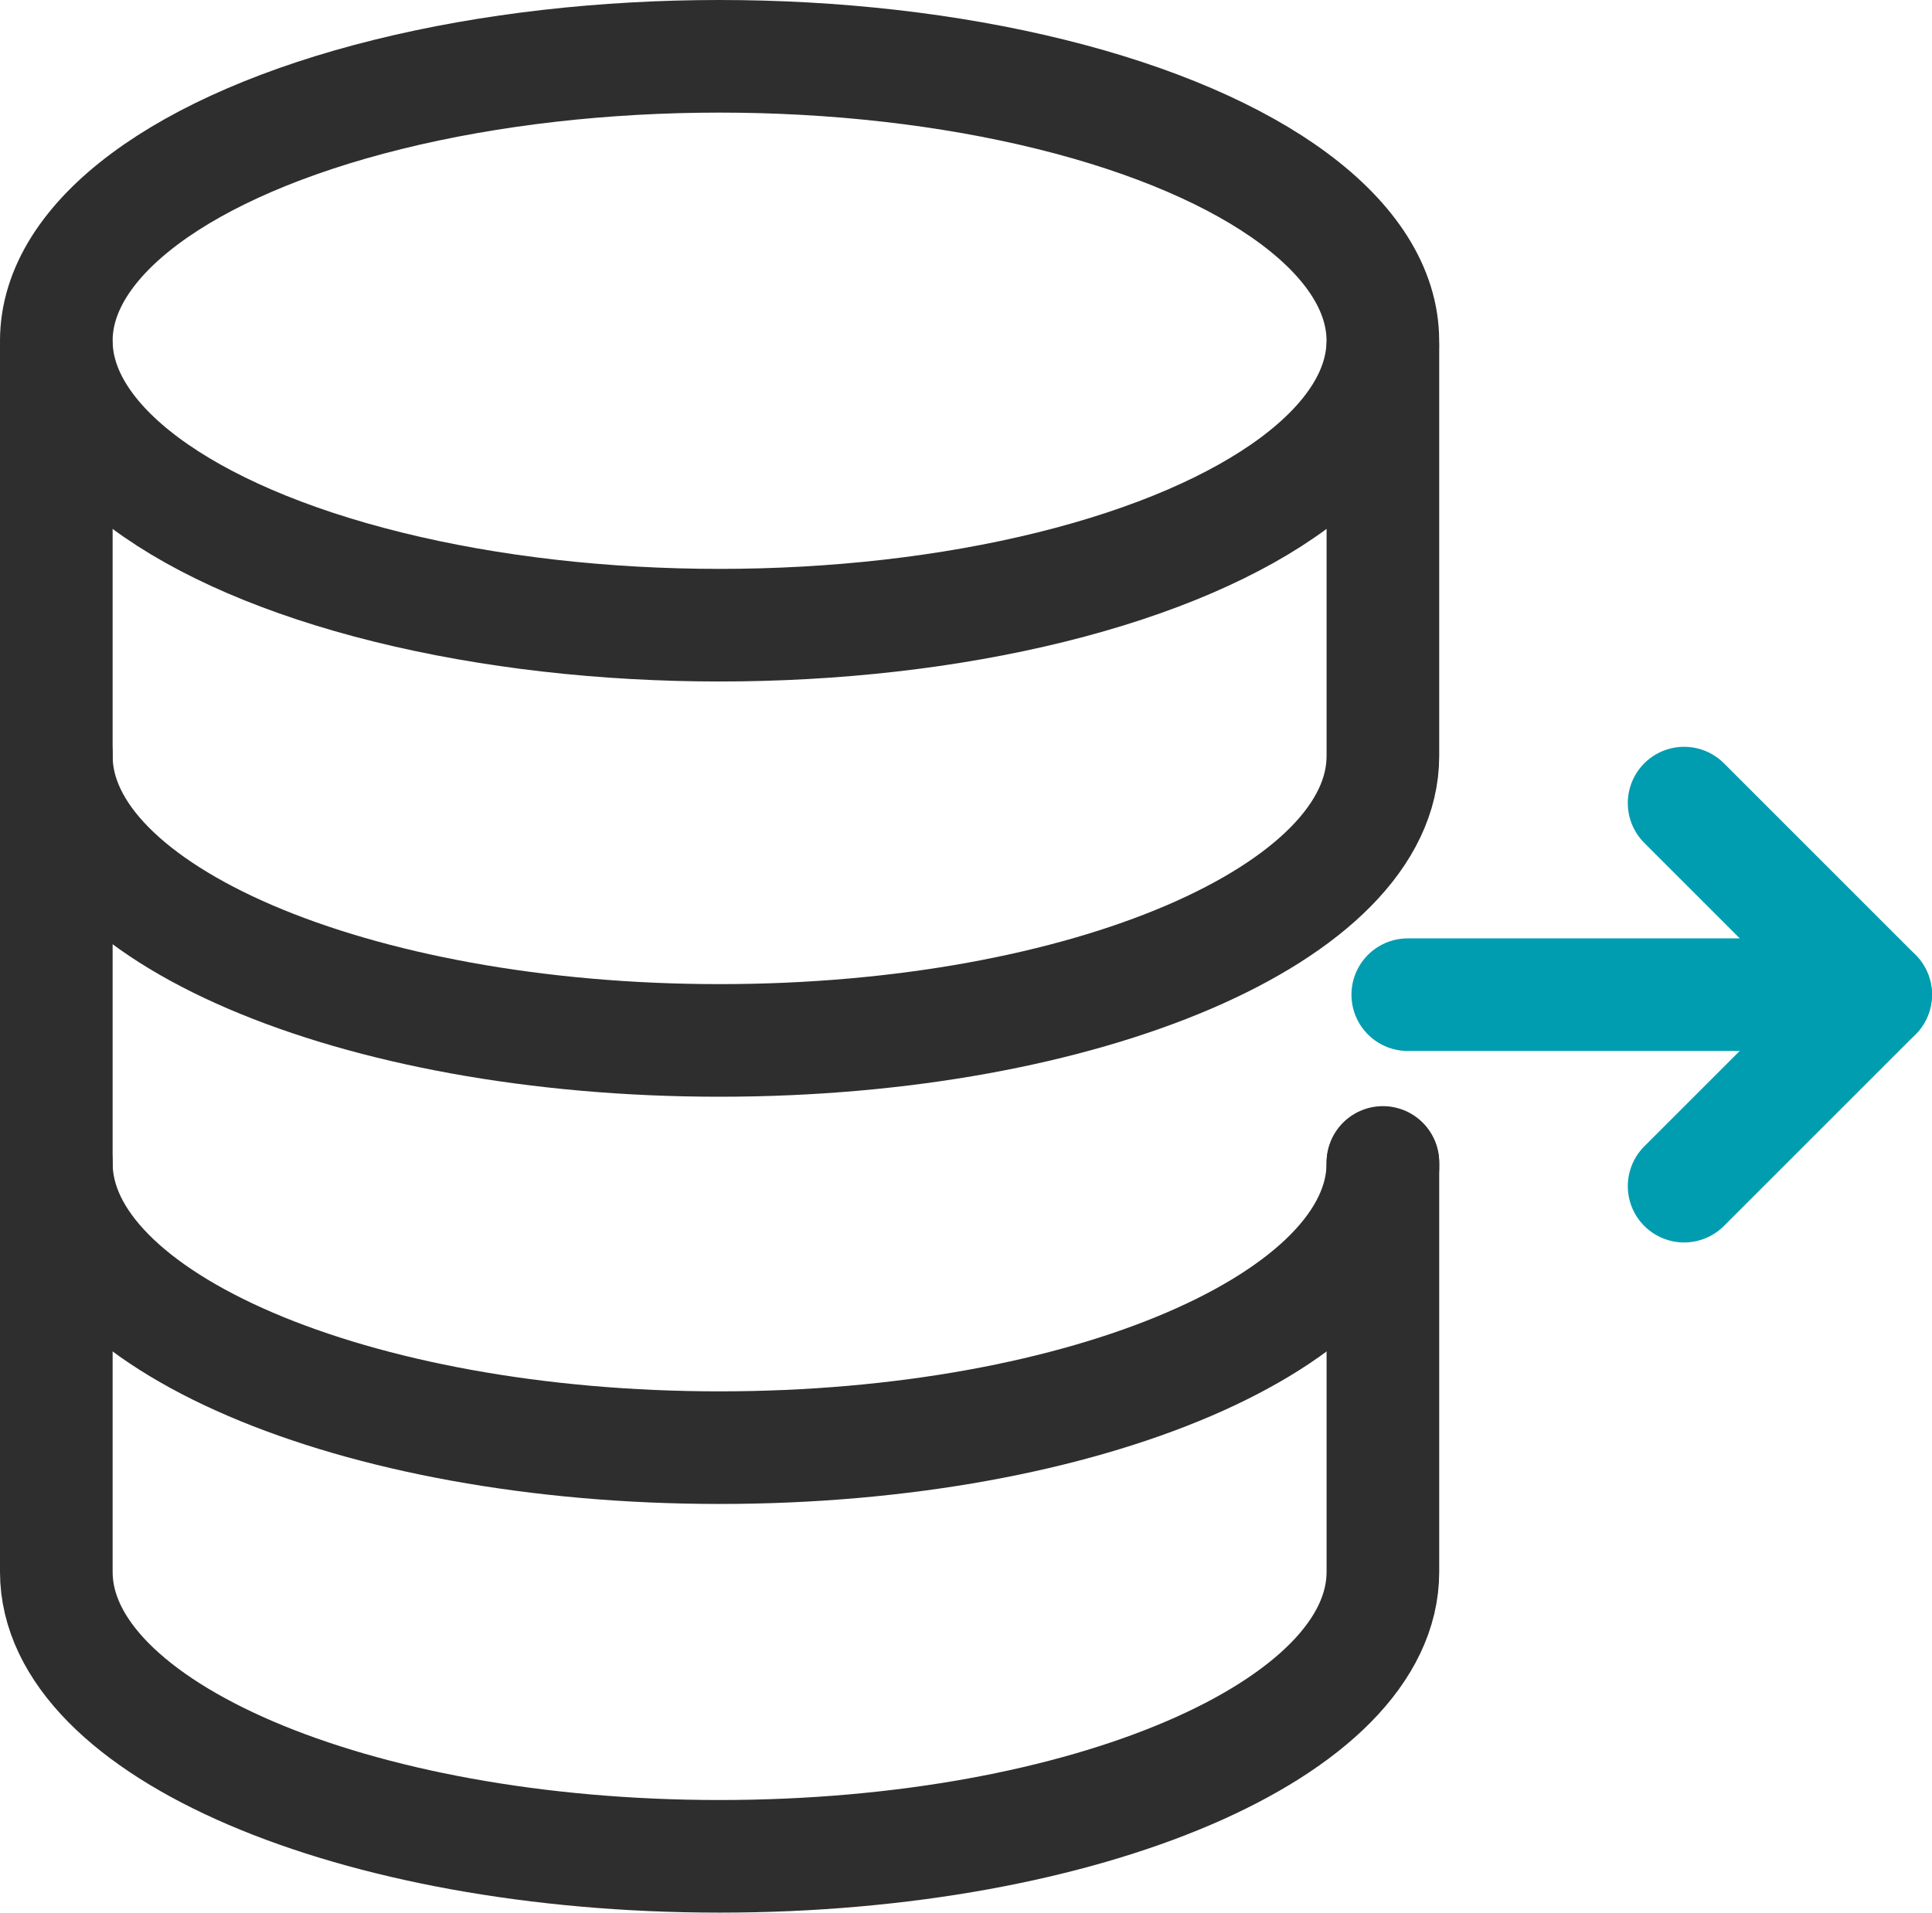
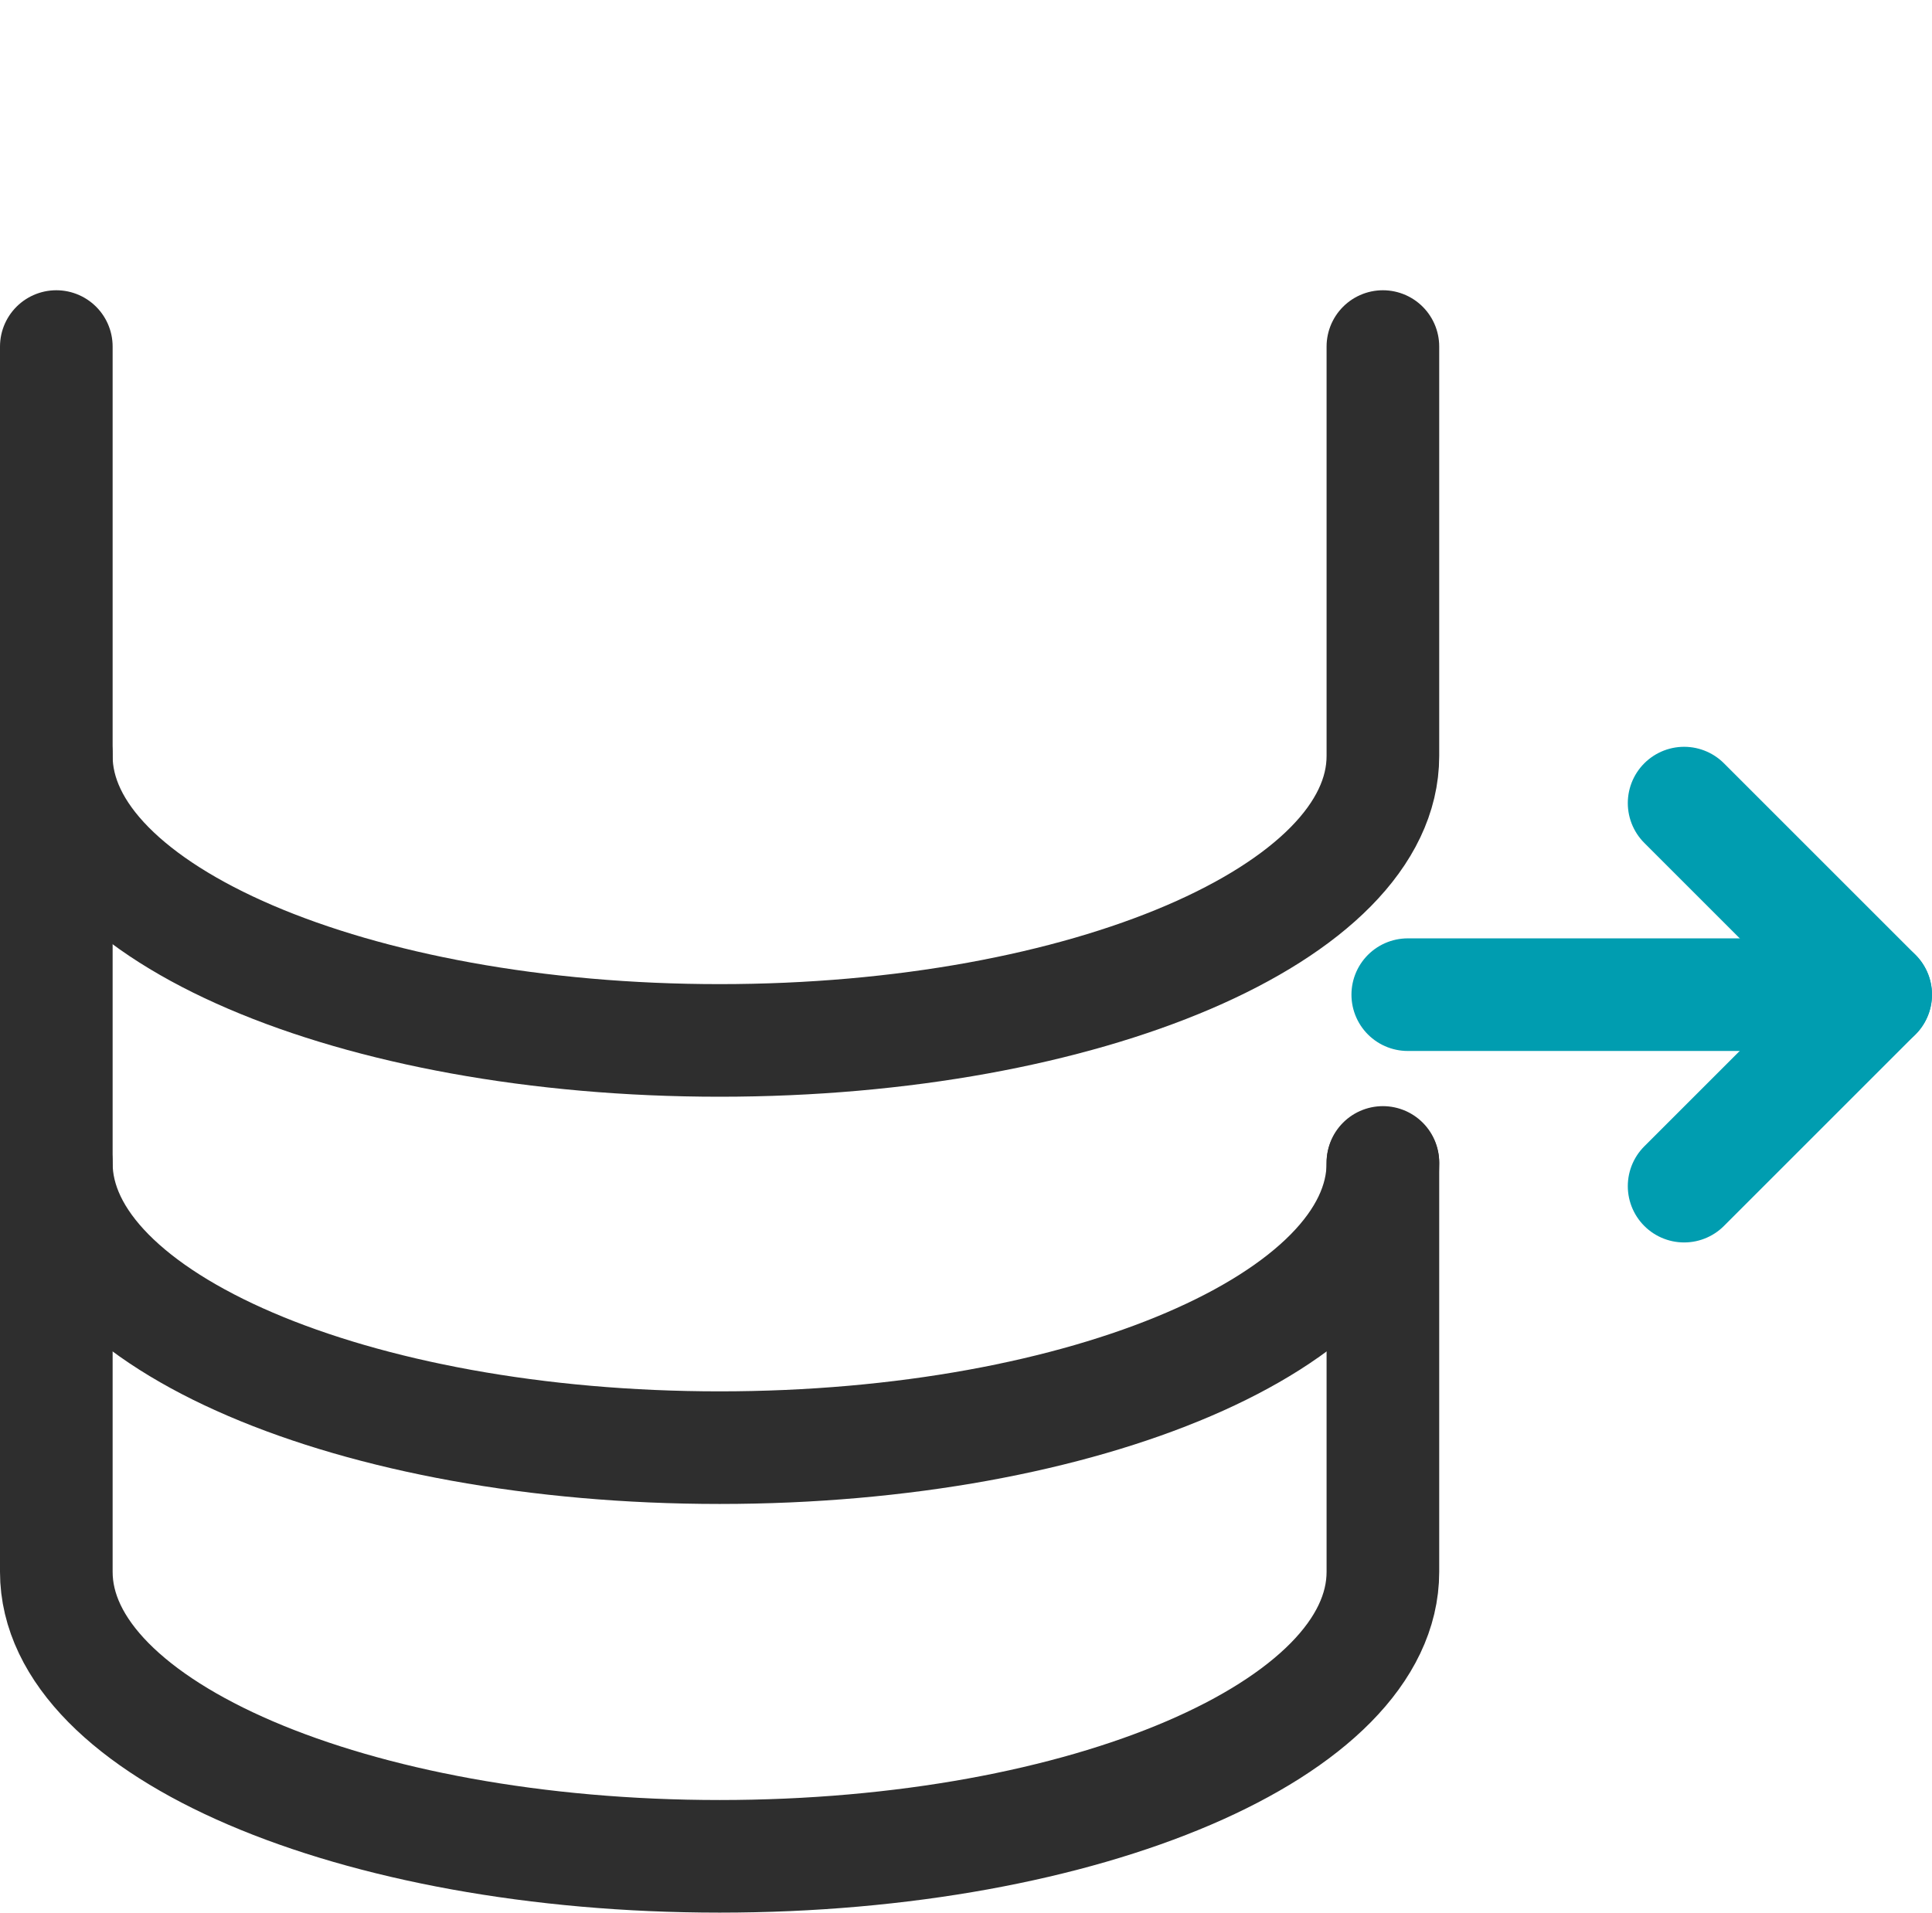
<svg xmlns="http://www.w3.org/2000/svg" width="42.883" height="42.463" viewBox="0 0 42.883 42.463">
  <g id="Group_678" data-name="Group 678" transform="translate(-7160.336 17413.896)">
    <path id="Path_428" data-name="Path 428" d="M-558.429,58.461l4.252-4.252-4.252-4.252" transform="translate(7756.146 -17446.023)" fill="none" stroke="#009db0" stroke-linecap="round" stroke-linejoin="round" stroke-width="2.5" />
    <line id="Line_198" data-name="Line 198" x1="10.385" transform="translate(7191.583 -17391.813)" fill="none" stroke="#009db0" stroke-linecap="round" stroke-linejoin="round" stroke-width="2.5" />
-     <ellipse id="Ellipse_172" data-name="Ellipse 172" cx="14.722" cy="6.315" rx="14.722" ry="6.315" transform="translate(7161.586 -17412.646)" fill="none" stroke="#2e2e2e" stroke-linecap="round" stroke-linejoin="round" stroke-width="2.5" />
    <path id="Path_429" data-name="Path 429" d="M-631.838,29.359v9.09c0,3.488,6.592,6.315,14.723,6.315s14.722-2.827,14.722-6.315v-9.09" transform="translate(7793.424 -17435.561)" fill="none" stroke="#2e2e2e" stroke-linecap="round" stroke-linejoin="round" stroke-width="2.5" />
-     <path id="Path_430" data-name="Path 430" d="M-631.838,47.732v9.09c0,3.487,6.592,6.315,14.723,6.315s14.722-2.827,14.722-6.315v.09" transform="translate(7793.424 -17444.893)" fill="none" stroke="#2e2e2e" stroke-linecap="round" stroke-linejoin="round" stroke-width="2.5" />
+     <path id="Path_430" data-name="Path 430" d="M-631.838,47.732v9.09c0,3.487,6.592,6.315,14.723,6.315s14.722-2.827,14.722-6.315" transform="translate(7793.424 -17444.893)" fill="none" stroke="#2e2e2e" stroke-linecap="round" stroke-linejoin="round" stroke-width="2.5" />
    <path id="Path_431" data-name="Path 431" d="M-631.838,66.16v9.09c0,3.487,6.592,6.315,14.723,6.315s14.722-2.827,14.722-6.315V66.16" transform="translate(7793.424 -17454.248)" fill="none" stroke="#2e2e2e" stroke-linecap="round" stroke-linejoin="round" stroke-width="2.5" />
  </g>
</svg>